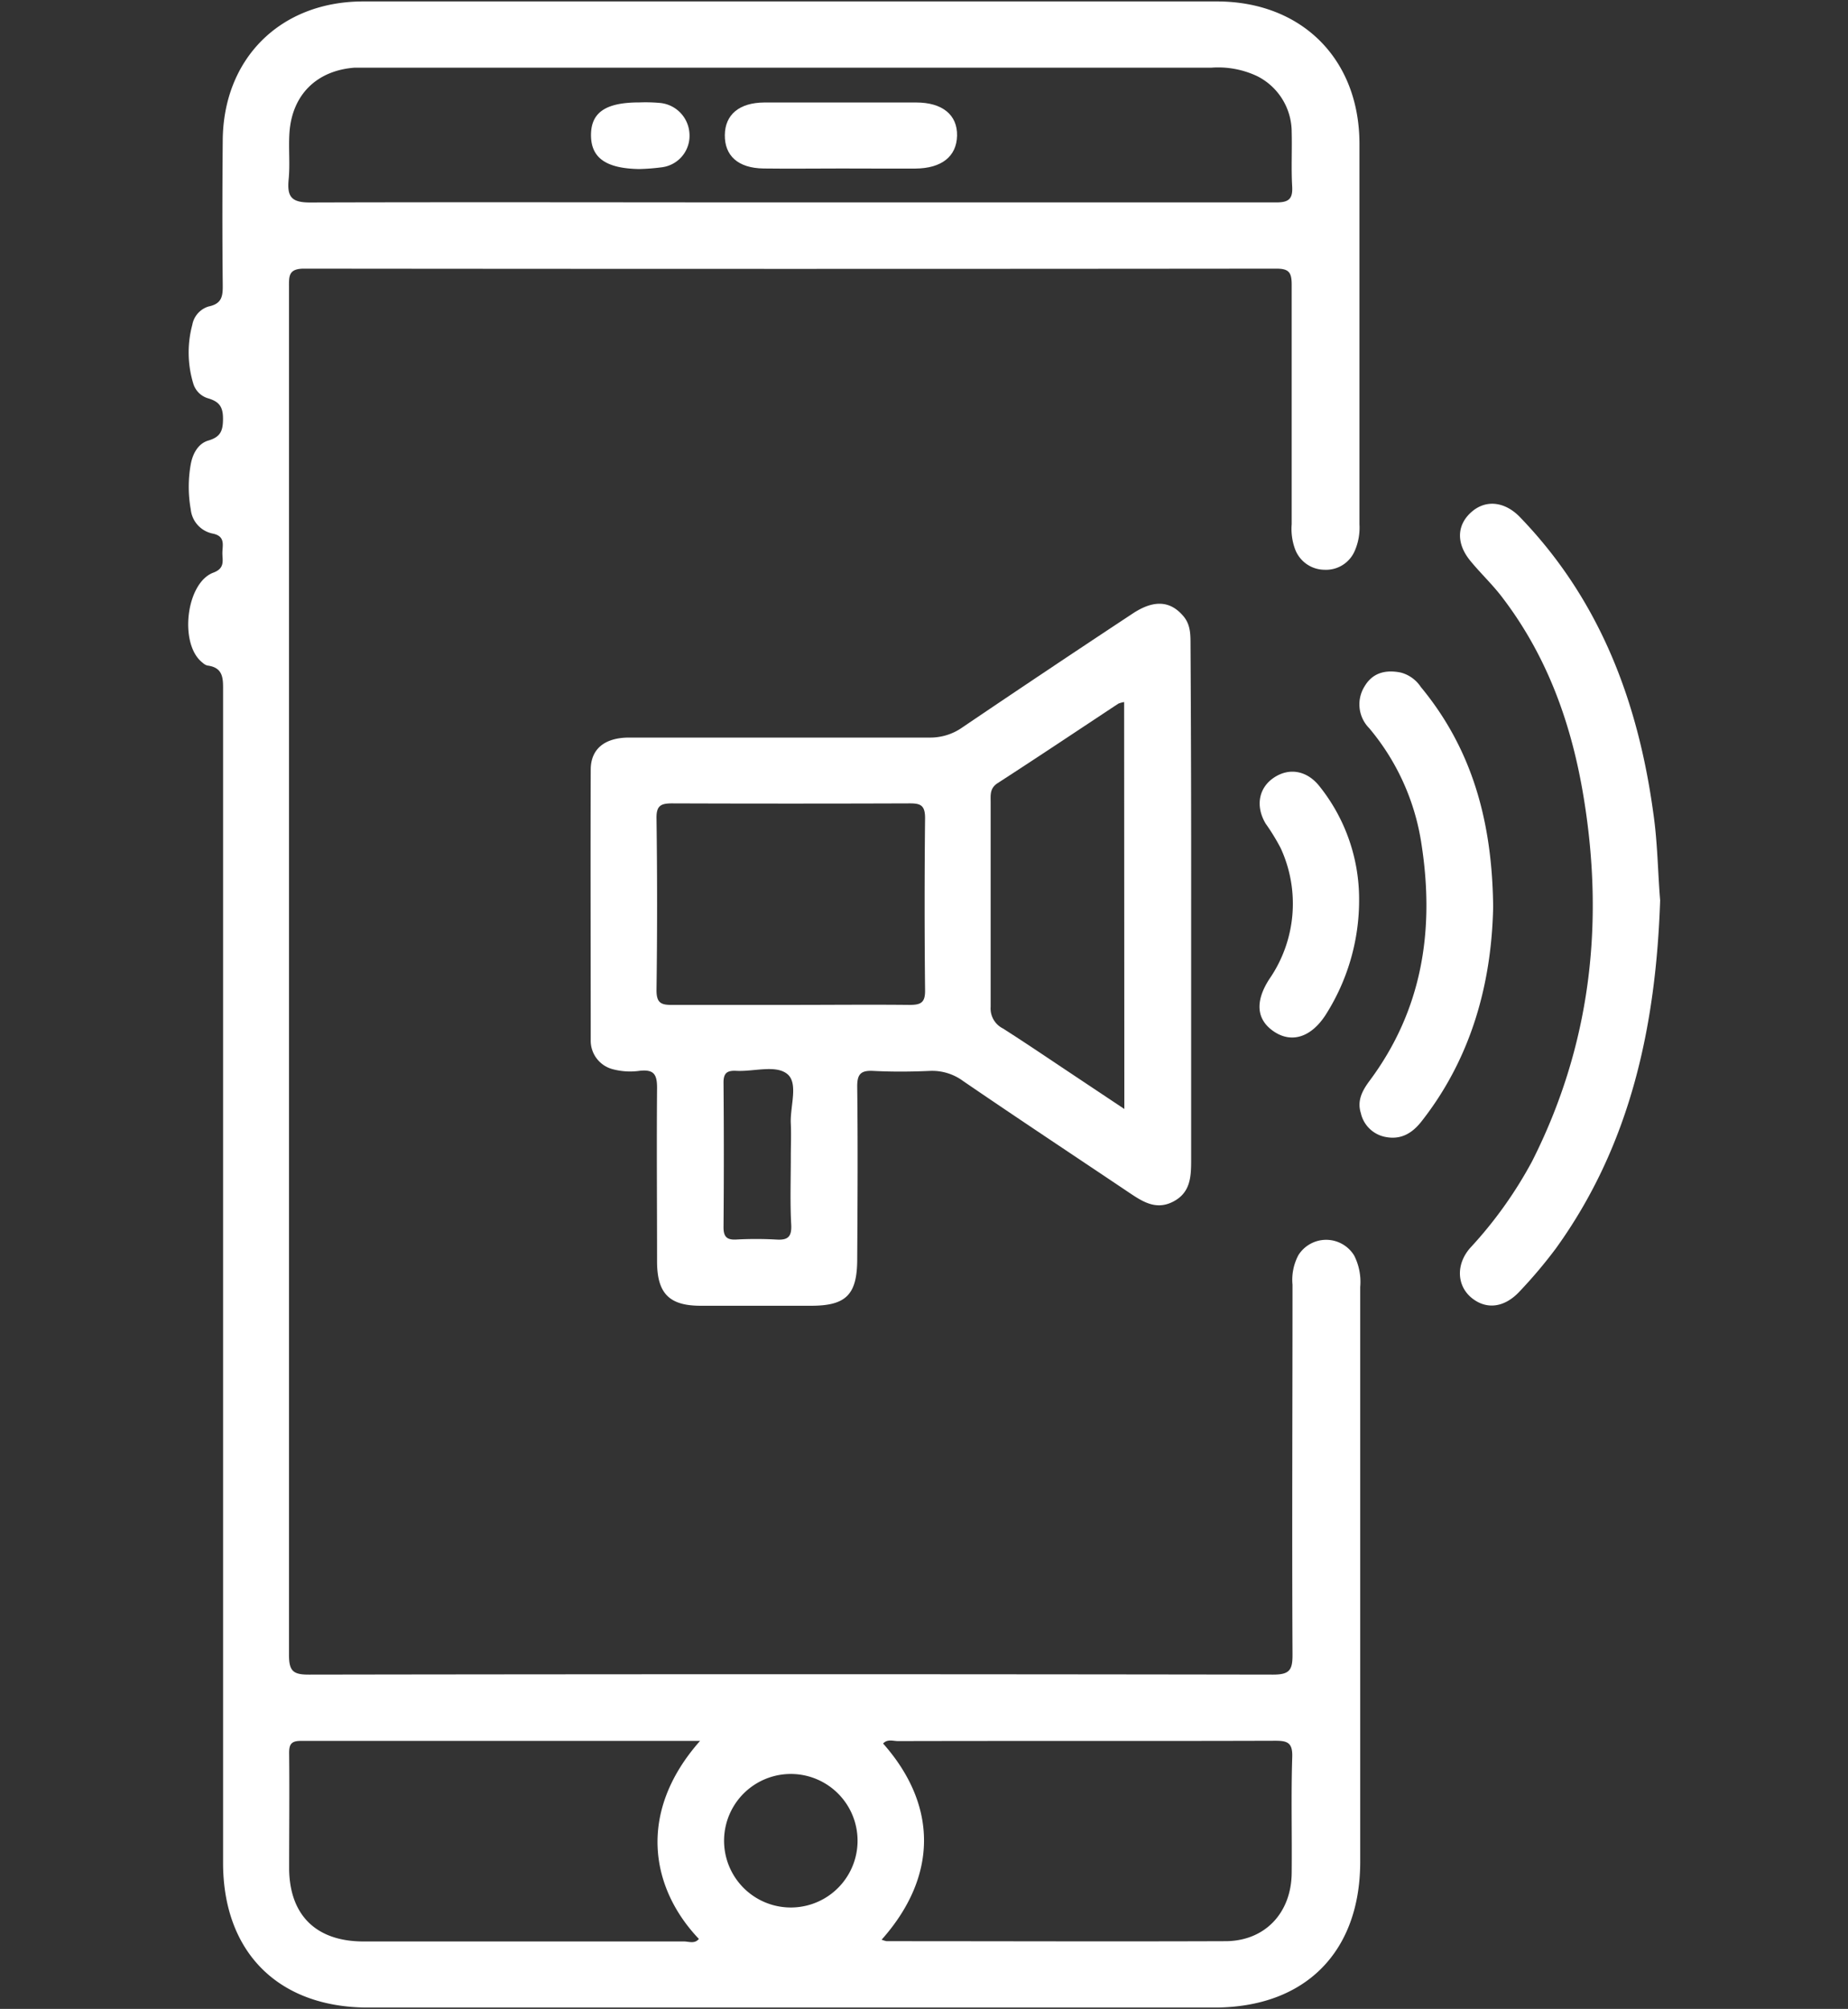
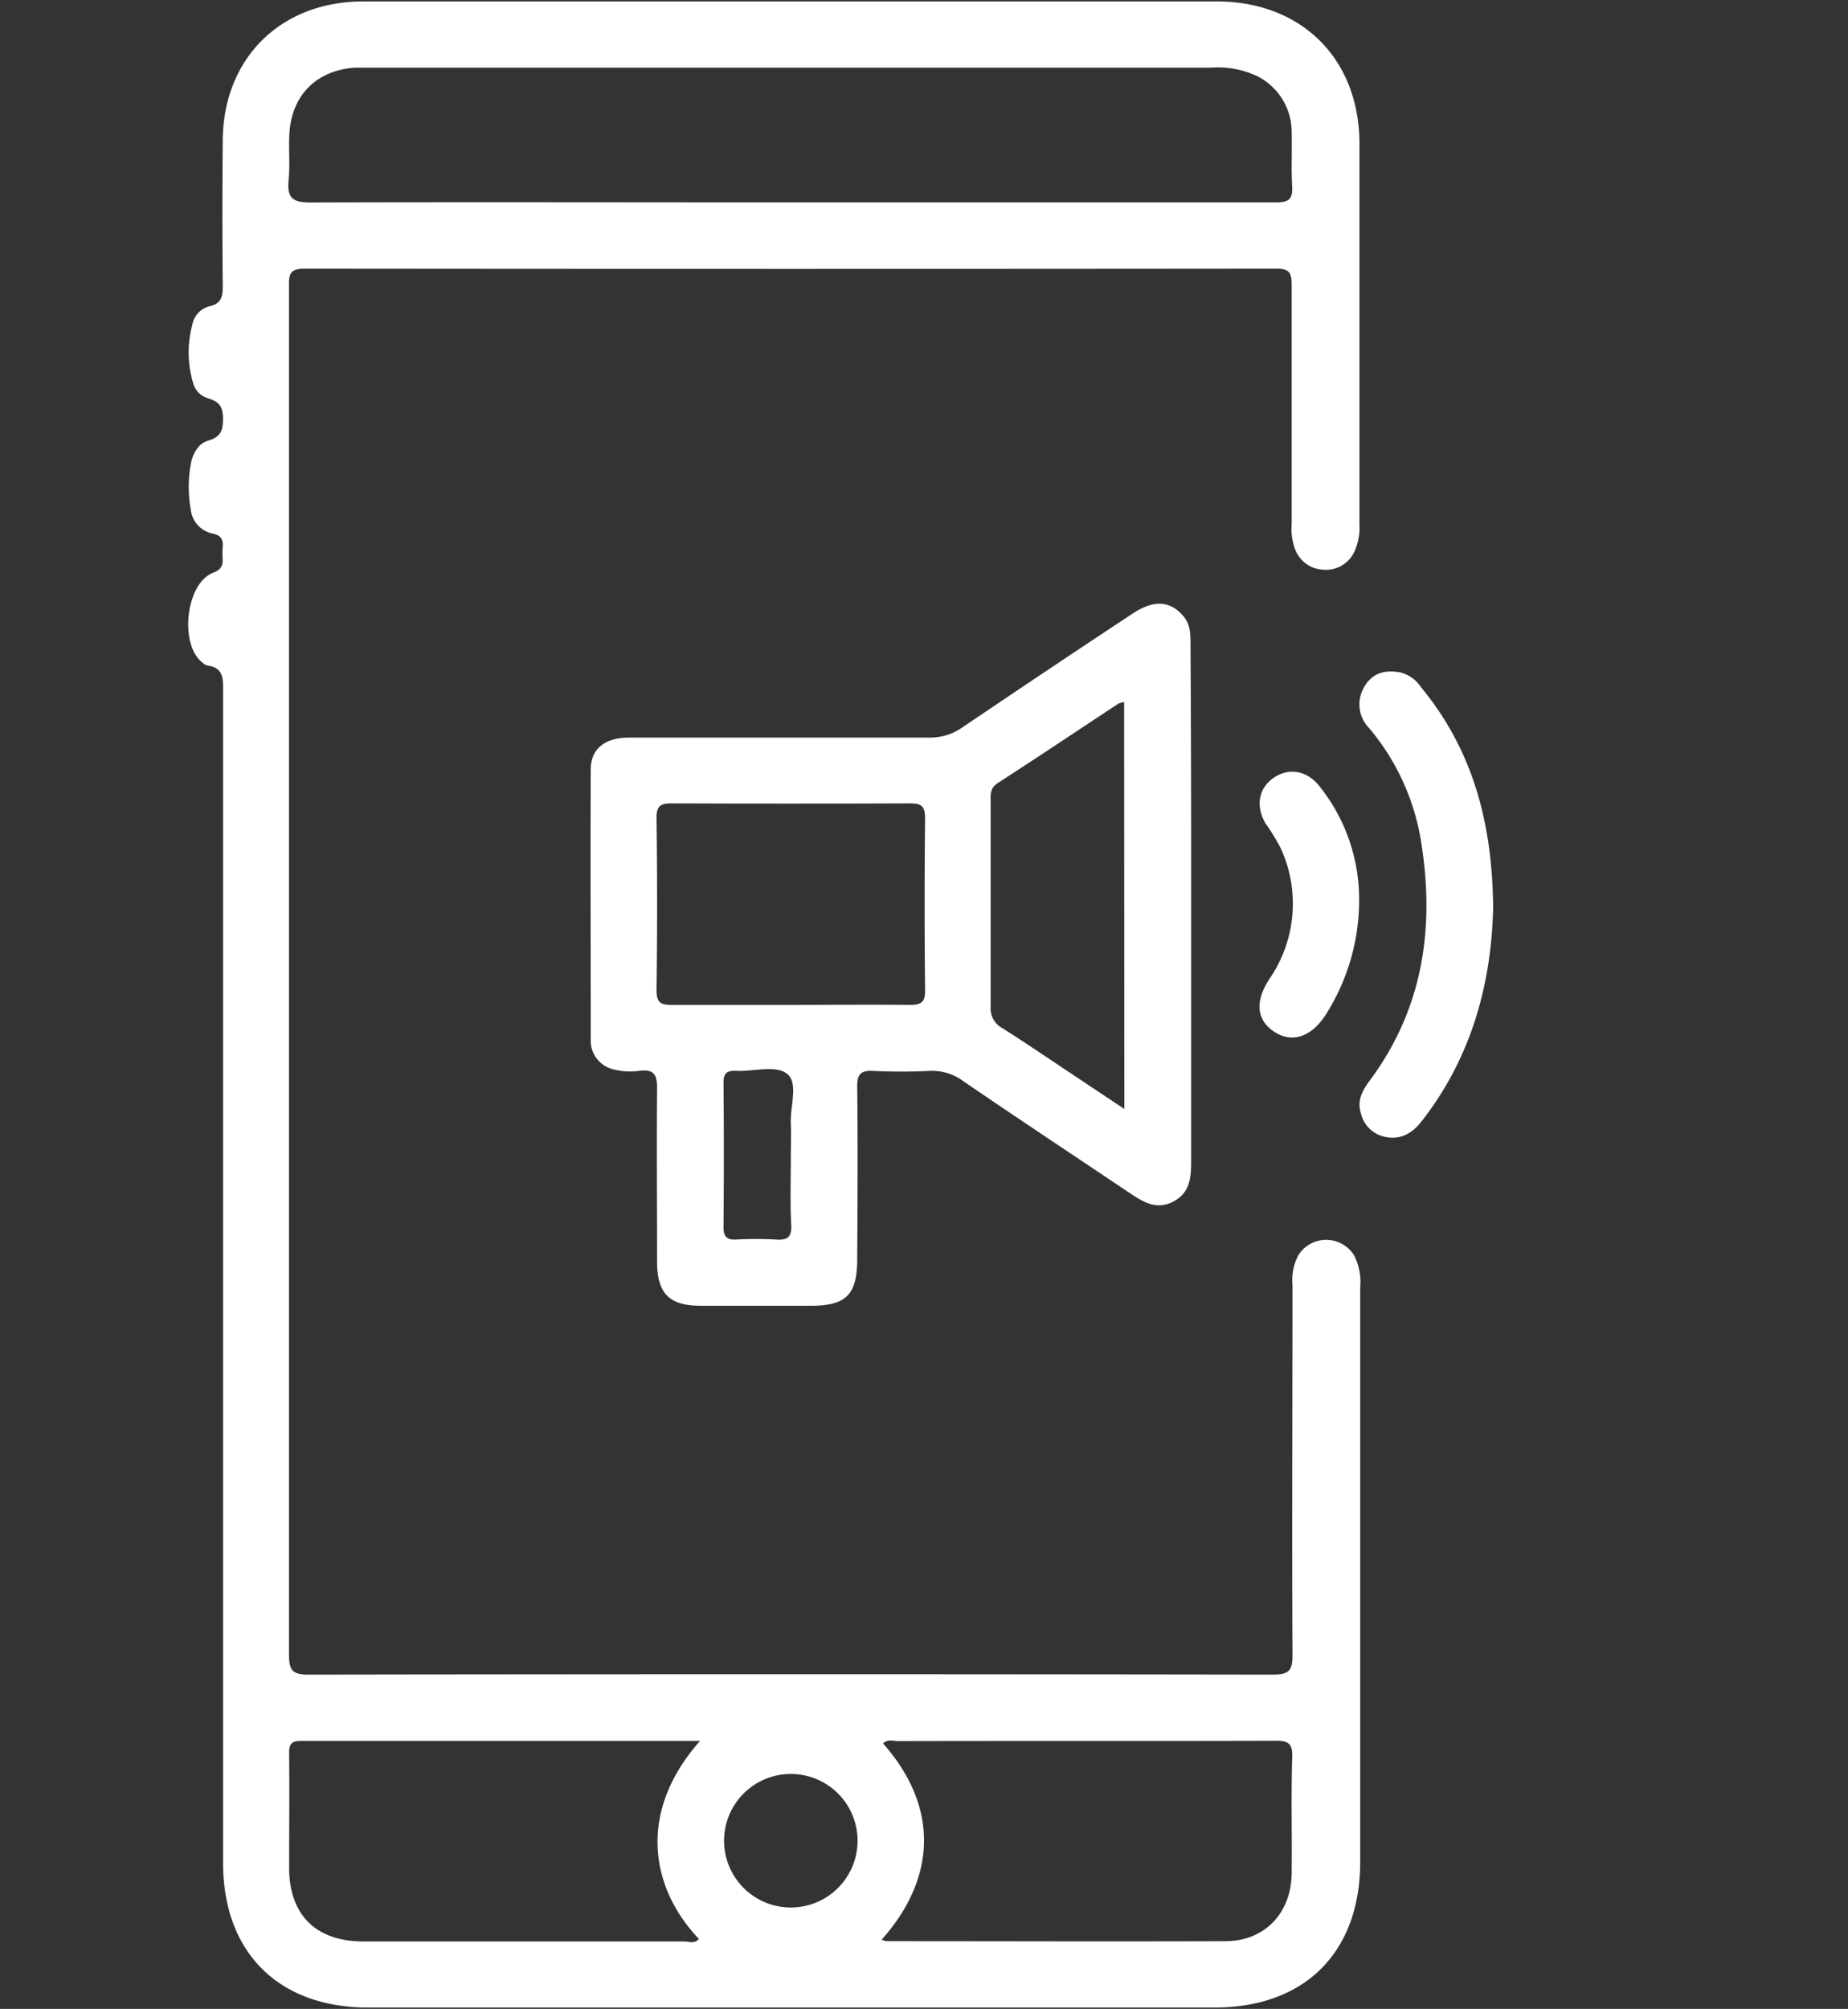
<svg xmlns="http://www.w3.org/2000/svg" id="Capa_1" data-name="Capa 1" viewBox="0 0 268.57 291.87">
  <rect x="0" y="0" width="268.57" height="291.87" fill="#333333" stroke="none" />
  <defs>
    <style>.cls-1{fill:#fff;}</style>
  </defs>
  <title>PUBLICIDAD DIGITAL</title>
  <path class="cls-1" d="M42,141.14q0,49.65,0,99.3c0,2.36.62,2.87,2.91,2.86q70.05-.11,140.11,0c2.41,0,2.83-.68,2.82-2.91-.09-17.91,0-35.82,0-53.73a7.64,7.64,0,0,1,.86-4.31,4.77,4.77,0,0,1,8.1.06,8.47,8.47,0,0,1,.88,4.58q0,41.75,0,83.49c0,13.13-8,21.19-21.19,21.19h-123c-13,0-21.06-8-21.07-21q0-85.08,0-170.15c0-1.81.14-3.53-2.3-3.83a1.68,1.68,0,0,1-.67-.4C26,93.67,27,84.7,31,83.2c1.76-.65,1.3-1.81,1.32-2.92s.46-2.41-1.47-2.77A4,4,0,0,1,27.72,74a18.66,18.66,0,0,1,0-6.54c.28-1.52,1.05-3,2.54-3.45,1.79-.52,2.14-1.41,2.15-3.13s-.5-2.51-2.14-3a3.18,3.18,0,0,1-2.18-2.15,15.53,15.53,0,0,1-.14-8.55,3.41,3.41,0,0,1,2.36-2.65c2-.41,2.08-1.57,2.06-3.21-.07-6.94-.06-13.87,0-20.81C32.4,8.53,40.74.21,52.79.21q62,0,124.05,0c12.33,0,20.71,8.36,20.73,20.65,0,18.44,0,36.88,0,55.31a8.4,8.4,0,0,1-.68,3.85,4.54,4.54,0,0,1-4.41,2.76,4.6,4.6,0,0,1-4.27-3,8.55,8.55,0,0,1-.49-3.62c0-11.59,0-23.18,0-34.77,0-1.78-.36-2.37-2.27-2.36q-70.57.07-141.16,0C41.86,39,42,40.15,42,41.85Q42,91.5,42,141.14ZM114.64,29.41h29.75c13.69,0,27.38,0,41.07,0,1.84,0,2.44-.5,2.33-2.35-.15-2.63,0-5.27-.07-7.9a9.09,9.09,0,0,0-5-8.09,13.3,13.3,0,0,0-6.64-1.24q-61.21,0-122.42,0c-.7,0-1.4,0-2.1,0-5.5.4-9.09,3.9-9.49,9.4-.16,2.27.1,4.57-.12,6.83-.25,2.55.41,3.38,3.2,3.36C68.31,29.35,91.47,29.41,114.64,29.41Zm13.49,252.4a3.6,3.6,0,0,0,.72.22c16.41,0,32.81.06,49.21,0,5.75,0,9.61-4.08,9.66-9.91.06-5.61-.1-11.23.08-16.84.07-2.12-.71-2.38-2.54-2.37-18.24.06-36.49,0-54.73.05-.72,0-1.55-.34-2.19.35C136.34,262.35,136.27,272.66,128.13,281.81Zm-26.39-28.88c-19.62,0-38.83,0-58,0-1.44,0-1.73.51-1.72,1.82.06,5.61,0,11.23,0,16.84.1,6.75,4,10.47,10.79,10.48q23.3,0,46.58,0c.72,0,1.56.39,2.18-.37C94.64,274.44,92.47,263.41,101.74,252.93Zm3.49,14.58a9.7,9.7,0,1,0,19.4-.15,9.7,9.7,0,1,0-19.4.15Z" />
  <path class="cls-1" d="M173.11,131.34q0,18.56,0,37.12c0,2.45-.06,4.8-2.61,6.12s-4.54-.06-6.53-1.39c-8-5.37-16.06-10.7-24-16.13a7.58,7.58,0,0,0-4.88-1.47c-2.71.12-5.44.14-8.15,0-1.83-.1-2.38.45-2.36,2.31.1,8.34.05,16.68,0,25,0,5.19-1.6,6.81-6.7,6.81-5.35,0-10.71,0-16.06,0-4.56,0-6.32-1.79-6.33-6.42,0-8.43-.07-16.85,0-25.28,0-2-.54-2.64-2.5-2.44a9.86,9.86,0,0,1-3.91-.22,4.28,4.28,0,0,1-3.23-4.29c0-13.08-.05-26.15,0-39.23,0-3,2-4.64,5.5-4.67,6.4,0,12.81,0,19.21,0,8.16,0,16.33,0,24.49,0a8.1,8.1,0,0,0,4.86-1.51q12.31-8.33,24.72-16.52c3.14-2.07,5.55-1.84,7.46.52,1,1.29.92,2.79.93,4.27Q173.13,112.64,173.11,131.34ZM114.83,146c5.79,0,11.58-.06,17.37,0,1.66,0,2.27-.35,2.24-2.15q-.13-12.51,0-25c0-1.88-.68-2.14-2.28-2.13q-17.23.06-34.48,0c-1.62,0-2.3.31-2.27,2.16q.17,12.51,0,25c0,1.85.68,2.14,2.3,2.12C103.42,146,109.12,146,114.83,146Zm48.54-44a3.88,3.88,0,0,0-.84.23c-5.85,3.86-11.67,7.76-17.56,11.56-1.14.75-1,1.73-1,2.76,0,9.91,0,19.82,0,29.73a3.25,3.25,0,0,0,1.78,3.14c3.47,2.21,6.88,4.53,10.31,6.81l7.34,4.89Zm-48.44,66c0-1.58.07-3.16,0-4.73-.14-2.5,1.16-5.91-.54-7.25s-4.85-.31-7.37-.44c-1.31-.07-1.88.28-1.87,1.72q.09,10.5,0,21c0,1.39.48,1.86,1.84,1.79a53.07,53.07,0,0,1,5.78,0c1.64.11,2.31-.3,2.22-2.13C114.81,174.67,114.93,171.34,114.93,168Z" />
-   <path class="cls-1" d="M241.27,130.81c-.62,18.31-4.3,35.51-15.13,50.54a69.19,69.19,0,0,1-5.25,6.23c-2.23,2.43-4.86,2.73-7,1s-2.36-4.84-.23-7.27a60.76,60.76,0,0,0,9-12.59c8.46-16.73,10.51-34.37,7.52-52.71C228.47,105.46,225,95.61,218.48,87c-1.48-2-3.28-3.66-4.83-5.56-2.1-2.59-1.92-5.32.36-7.19,2.1-1.72,4.84-1.32,7,1,11.53,12,17.06,26.7,19.27,42.91C240.9,122.42,240.93,126.72,241.27,130.81Z" />
  <path class="cls-1" d="M217,131.81c-.23,10.75-3,21.7-10.44,31.15-1.36,1.72-3,2.67-5.23,2.22a4.53,4.53,0,0,1-3.56-3.47c-.57-1.8.22-3.26,1.23-4.63,7.73-10.35,9.52-22,7.58-34.47a33.91,33.91,0,0,0-7.6-16.82,4.92,4.92,0,0,1-.66-6.08c1.18-2,3.09-2.43,5.24-2a5,5,0,0,1,2.92,2.09C213.91,108.78,216.88,119.29,217,131.81Z" />
  <path class="cls-1" d="M197.52,130.63a31,31,0,0,1-4.93,16.92c-2.05,3.1-4.77,4-7.28,2.43-2.71-1.71-3-4.41-.82-7.76a19.27,19.27,0,0,0,1.63-19,30.8,30.8,0,0,0-2.19-3.57c-1.51-2.55-1-5.21,1.24-6.69s4.84-1,6.65,1.35A26.24,26.24,0,0,1,197.52,130.63Z" />
-   <path class="cls-1" d="M122.27,24.48c-3.76,0-7.53.05-11.29,0s-5.68-1.89-5.64-4.87,2.12-4.7,5.75-4.72q11,0,22.07,0c3.8,0,6,1.81,5.93,4.83s-2.25,4.74-6.05,4.77C129.45,24.51,125.86,24.48,122.27,24.48Z" />
-   <path class="cls-1" d="M92.89,24.56c-4.81-.08-7-1.62-7-4.93s2.16-4.76,7.06-4.75a23.2,23.2,0,0,1,2.89.07,4.73,4.73,0,0,1,4.36,4.49,4.6,4.6,0,0,1-3.92,4.85A29.59,29.59,0,0,1,92.89,24.56Z" />
</svg>